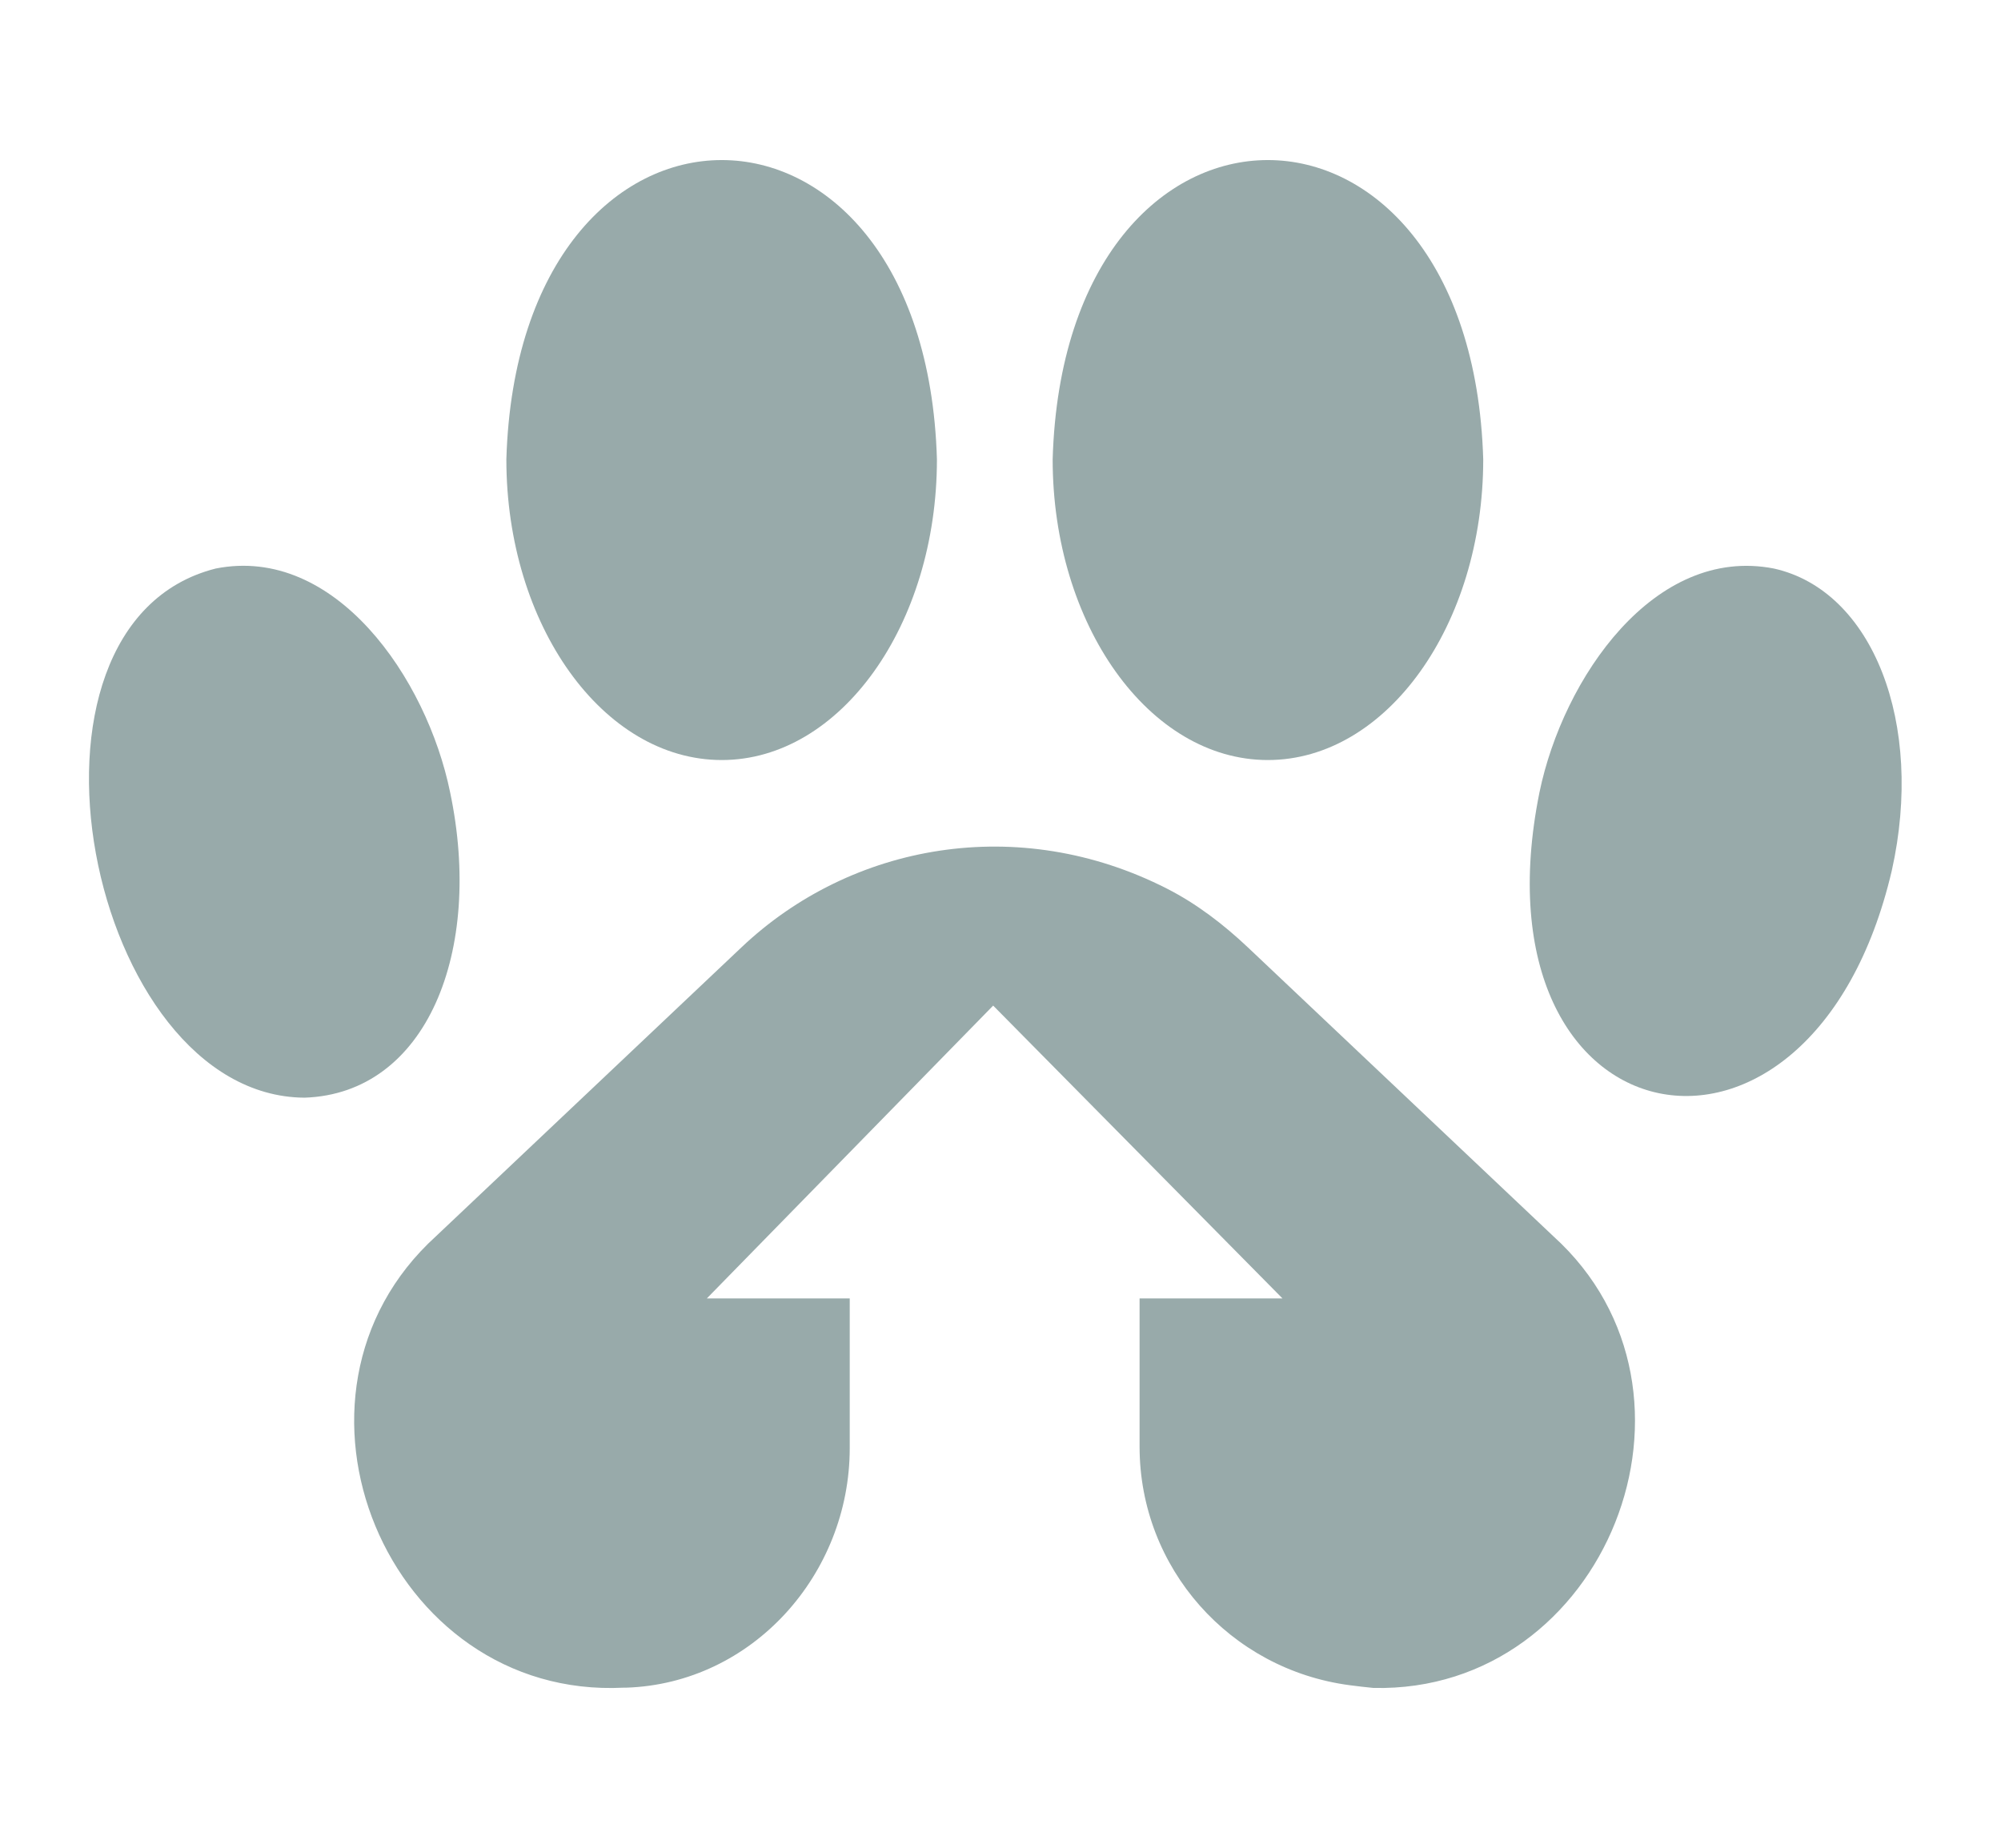
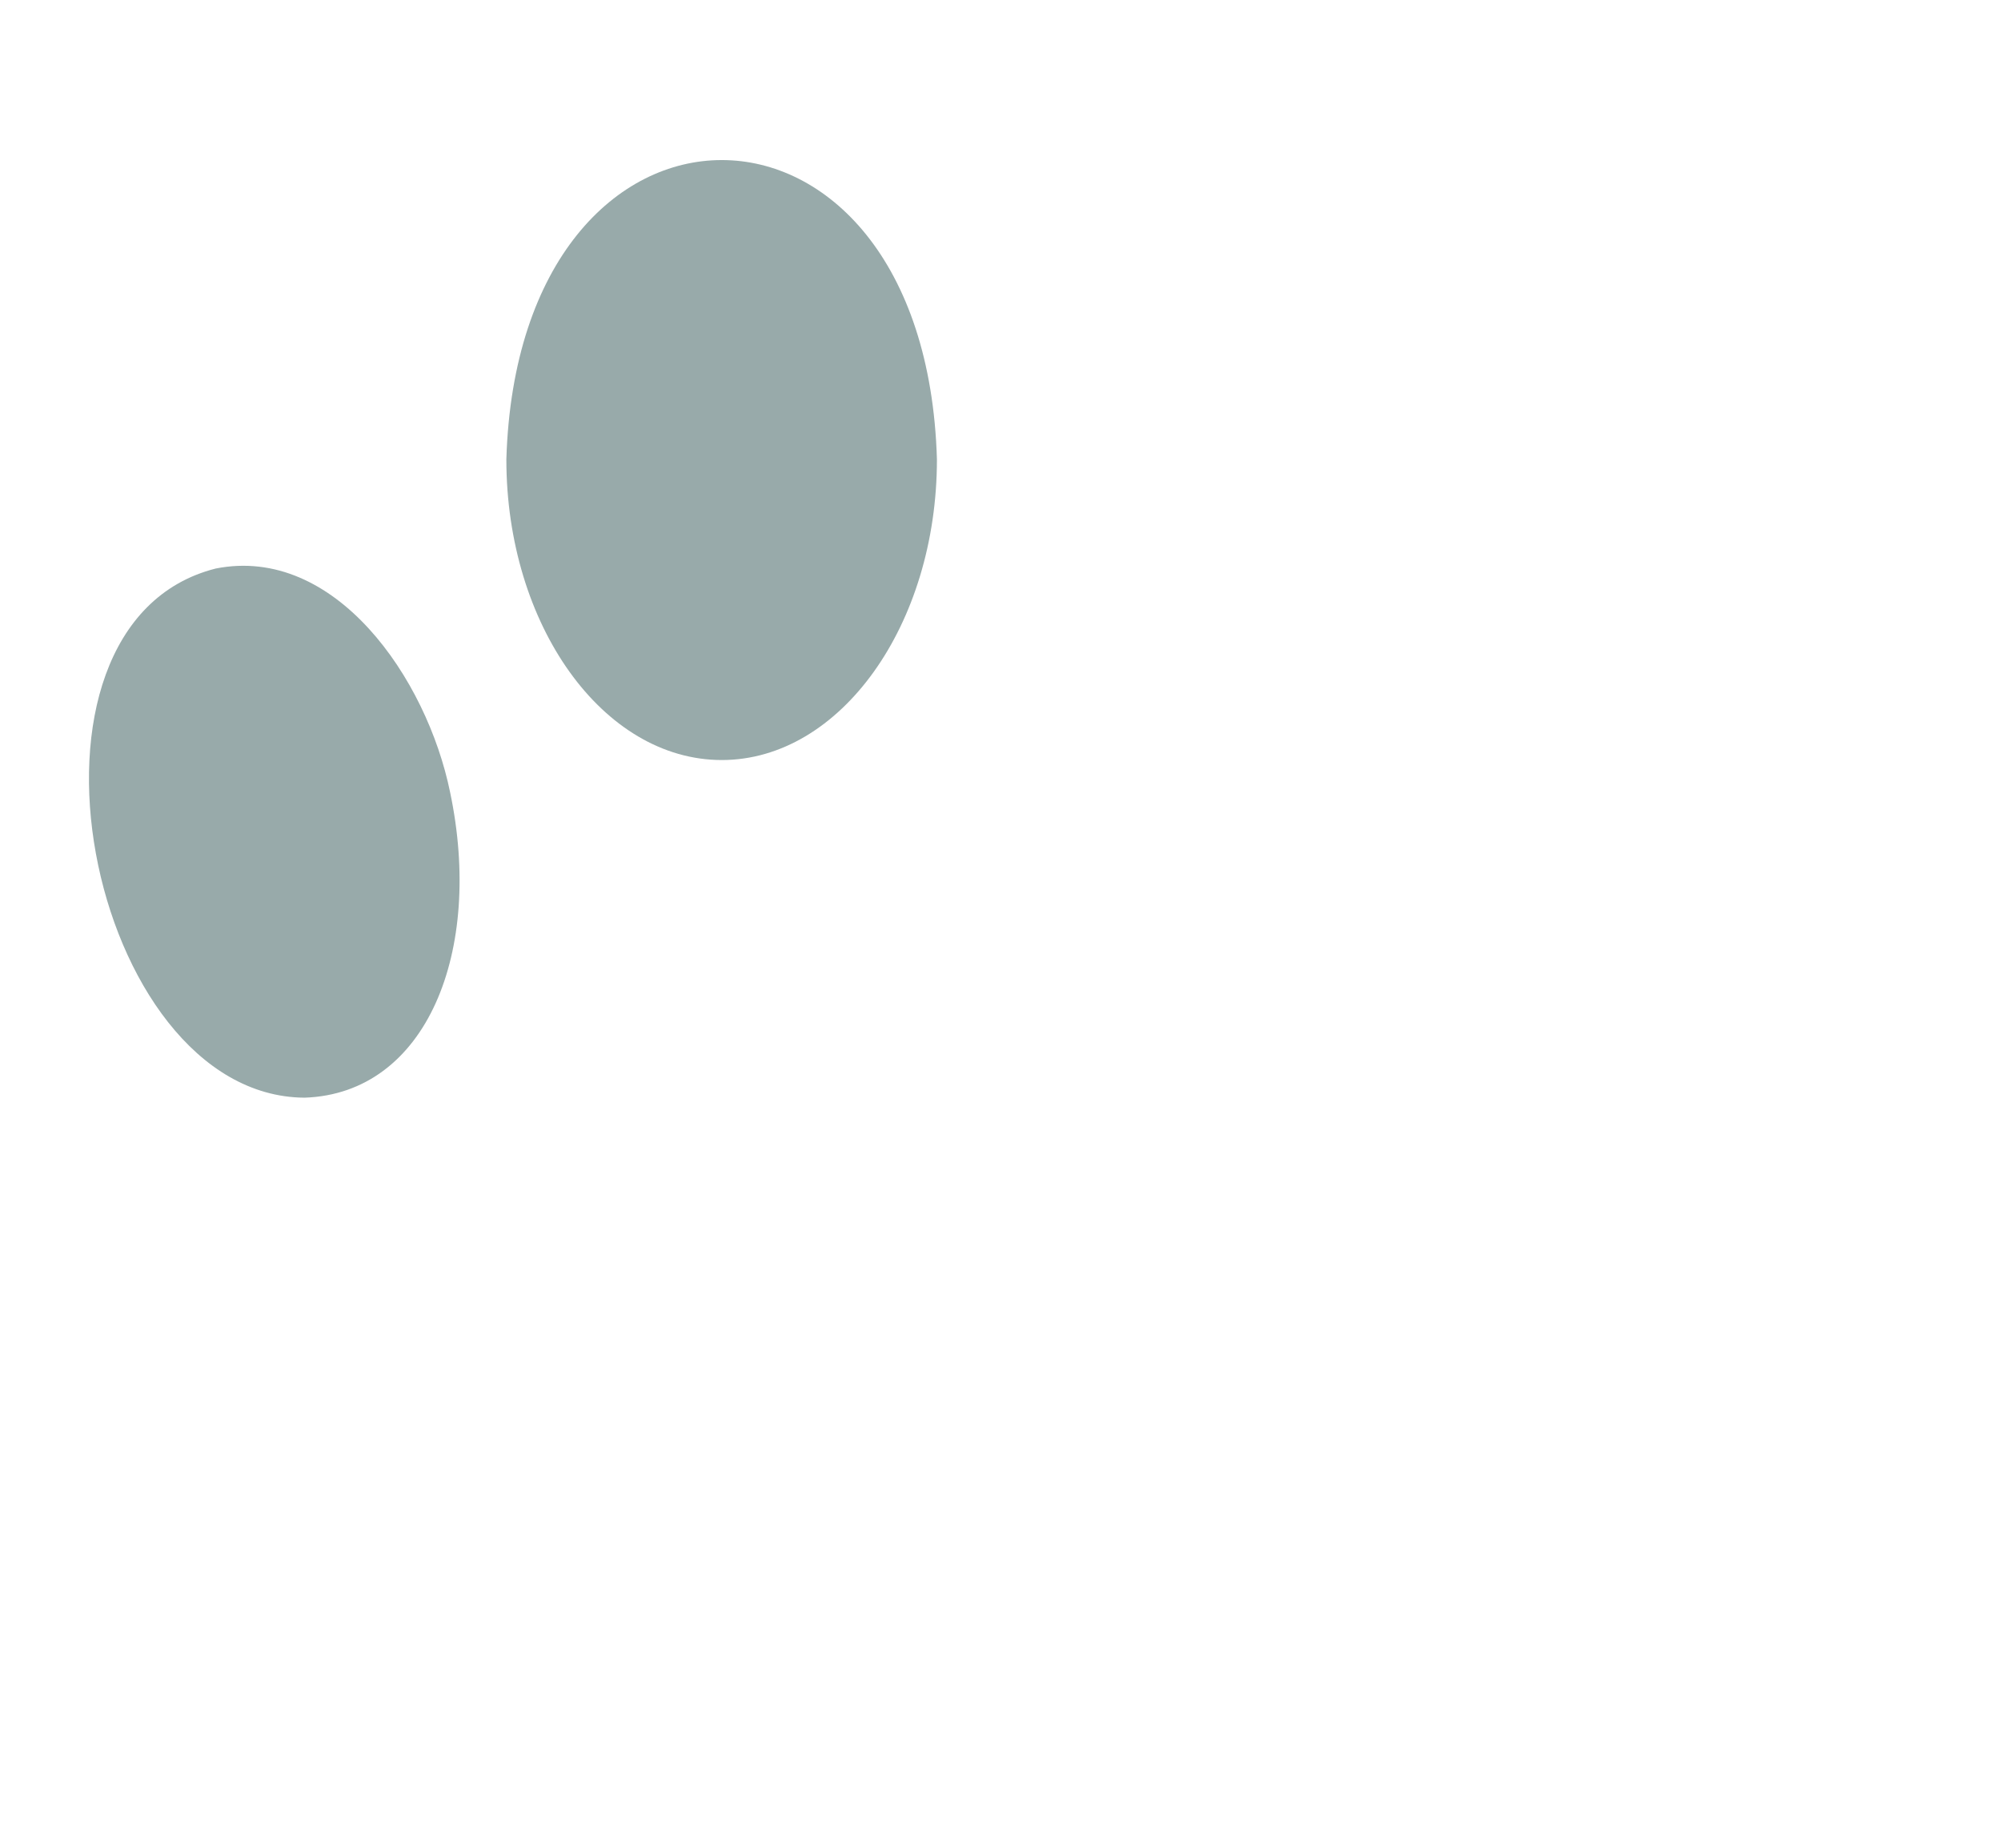
<svg xmlns="http://www.w3.org/2000/svg" version="1.1" id="Layer_1" x="0px" y="0px" viewBox="0 0 736.6 680.3" style="enable-background:new 0 0 736.6 680.3;" xml:space="preserve">
  <style type="text/css">
	.st0{fill:#98AAAA;}
</style>
  <g>
    <g>
      <g>
        <g>
-           <path class="st0" d="M653,209.3c-44-8.6-77.6,40.3-86.3,82.4C540.4,422.1,666.8,447,696.4,320.5      C708.5,266.3,689.4,217.4,653,209.3L653,209.3z" />
-         </g>
+           </g>
        <g>
-           <path class="st0" d="M466.7,279.8c43.7,0,79.3-49.7,79.3-110.7c-4.4-146.9-154.2-146.9-158.5,0C387.5,230,423,279.8,466.7,279.8      z" />
-         </g>
+           </g>
        <g>
-           <path class="st0" d="M165.7,291.7c-8.6-42.1-42.4-91.1-86.3-82.4c-81.5,20.6-47,194.3,32.7,194.8      C157.1,402.6,178,350.2,165.7,291.7L165.7,291.7z" />
+           <path class="st0" d="M165.7,291.7c-8.6-42.1-42.4-91.1-86.3-82.4c-81.5,20.6-47,194.3,32.7,194.8      C157.1,402.6,178,350.2,165.7,291.7L165.7,291.7" />
        </g>
        <g>
          <path class="st0" d="M265.7,279.8c43.6,0,79.2-49.7,79.2-110.7c-4.3-146.9-154.1-146.9-158.5,0      C186.4,230,221.9,279.8,265.7,279.8z" />
        </g>
      </g>
      <g>
-         <path class="st0" d="M571.8,455.1L459.4,348.8c-9-8.5-18.9-16.1-29.9-21.7c-54.4-27.7-116.1-16.7-156.6,21.7L160.5,455.1     c-64.5,58.6-18,170.6,69.1,166.2c0.3,0,0.6,0,0.9,0c46.4-1.5,82.3-41.7,82.3-88.2V478h-52.6l105.4-107.8L472.1,478h-52.6v54.6     c0,44.6,33.2,82,77.4,87.8c2.9,0.4,5.8,0.7,8.7,1C591.1,623.3,635.3,512.6,571.8,455.1z" />
-       </g>
+         </g>
    </g>
  </g>
</svg>